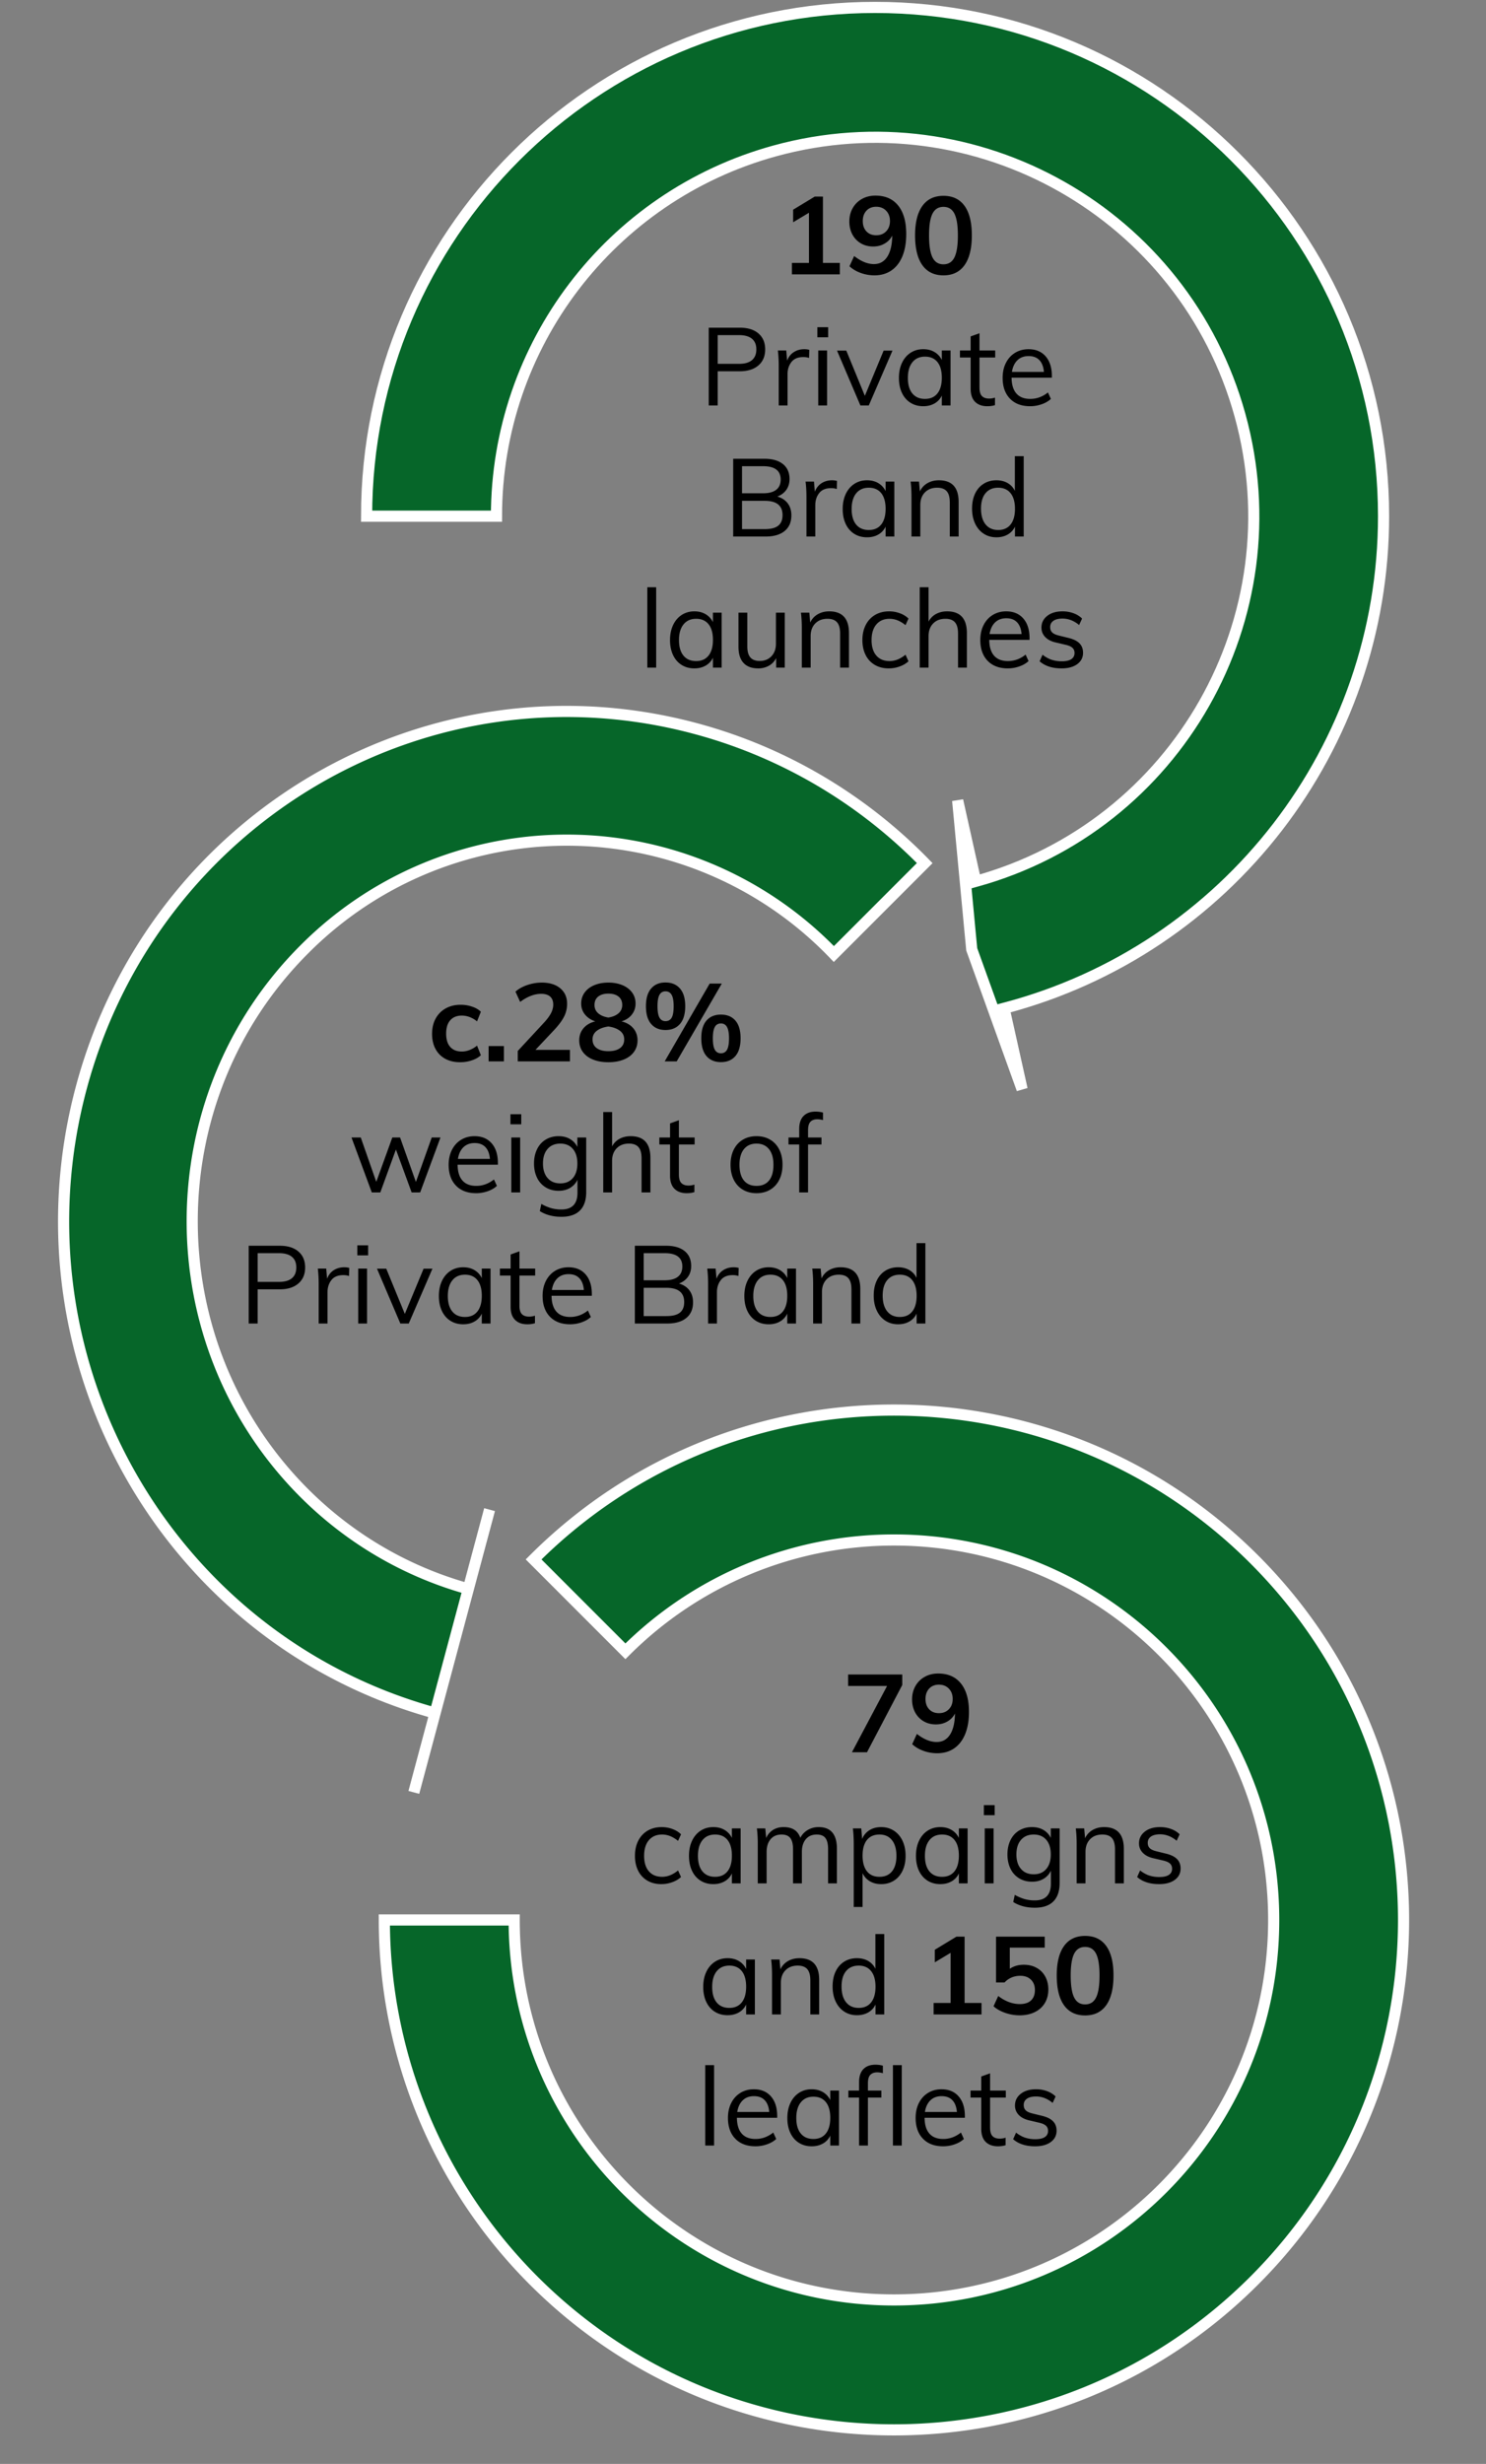
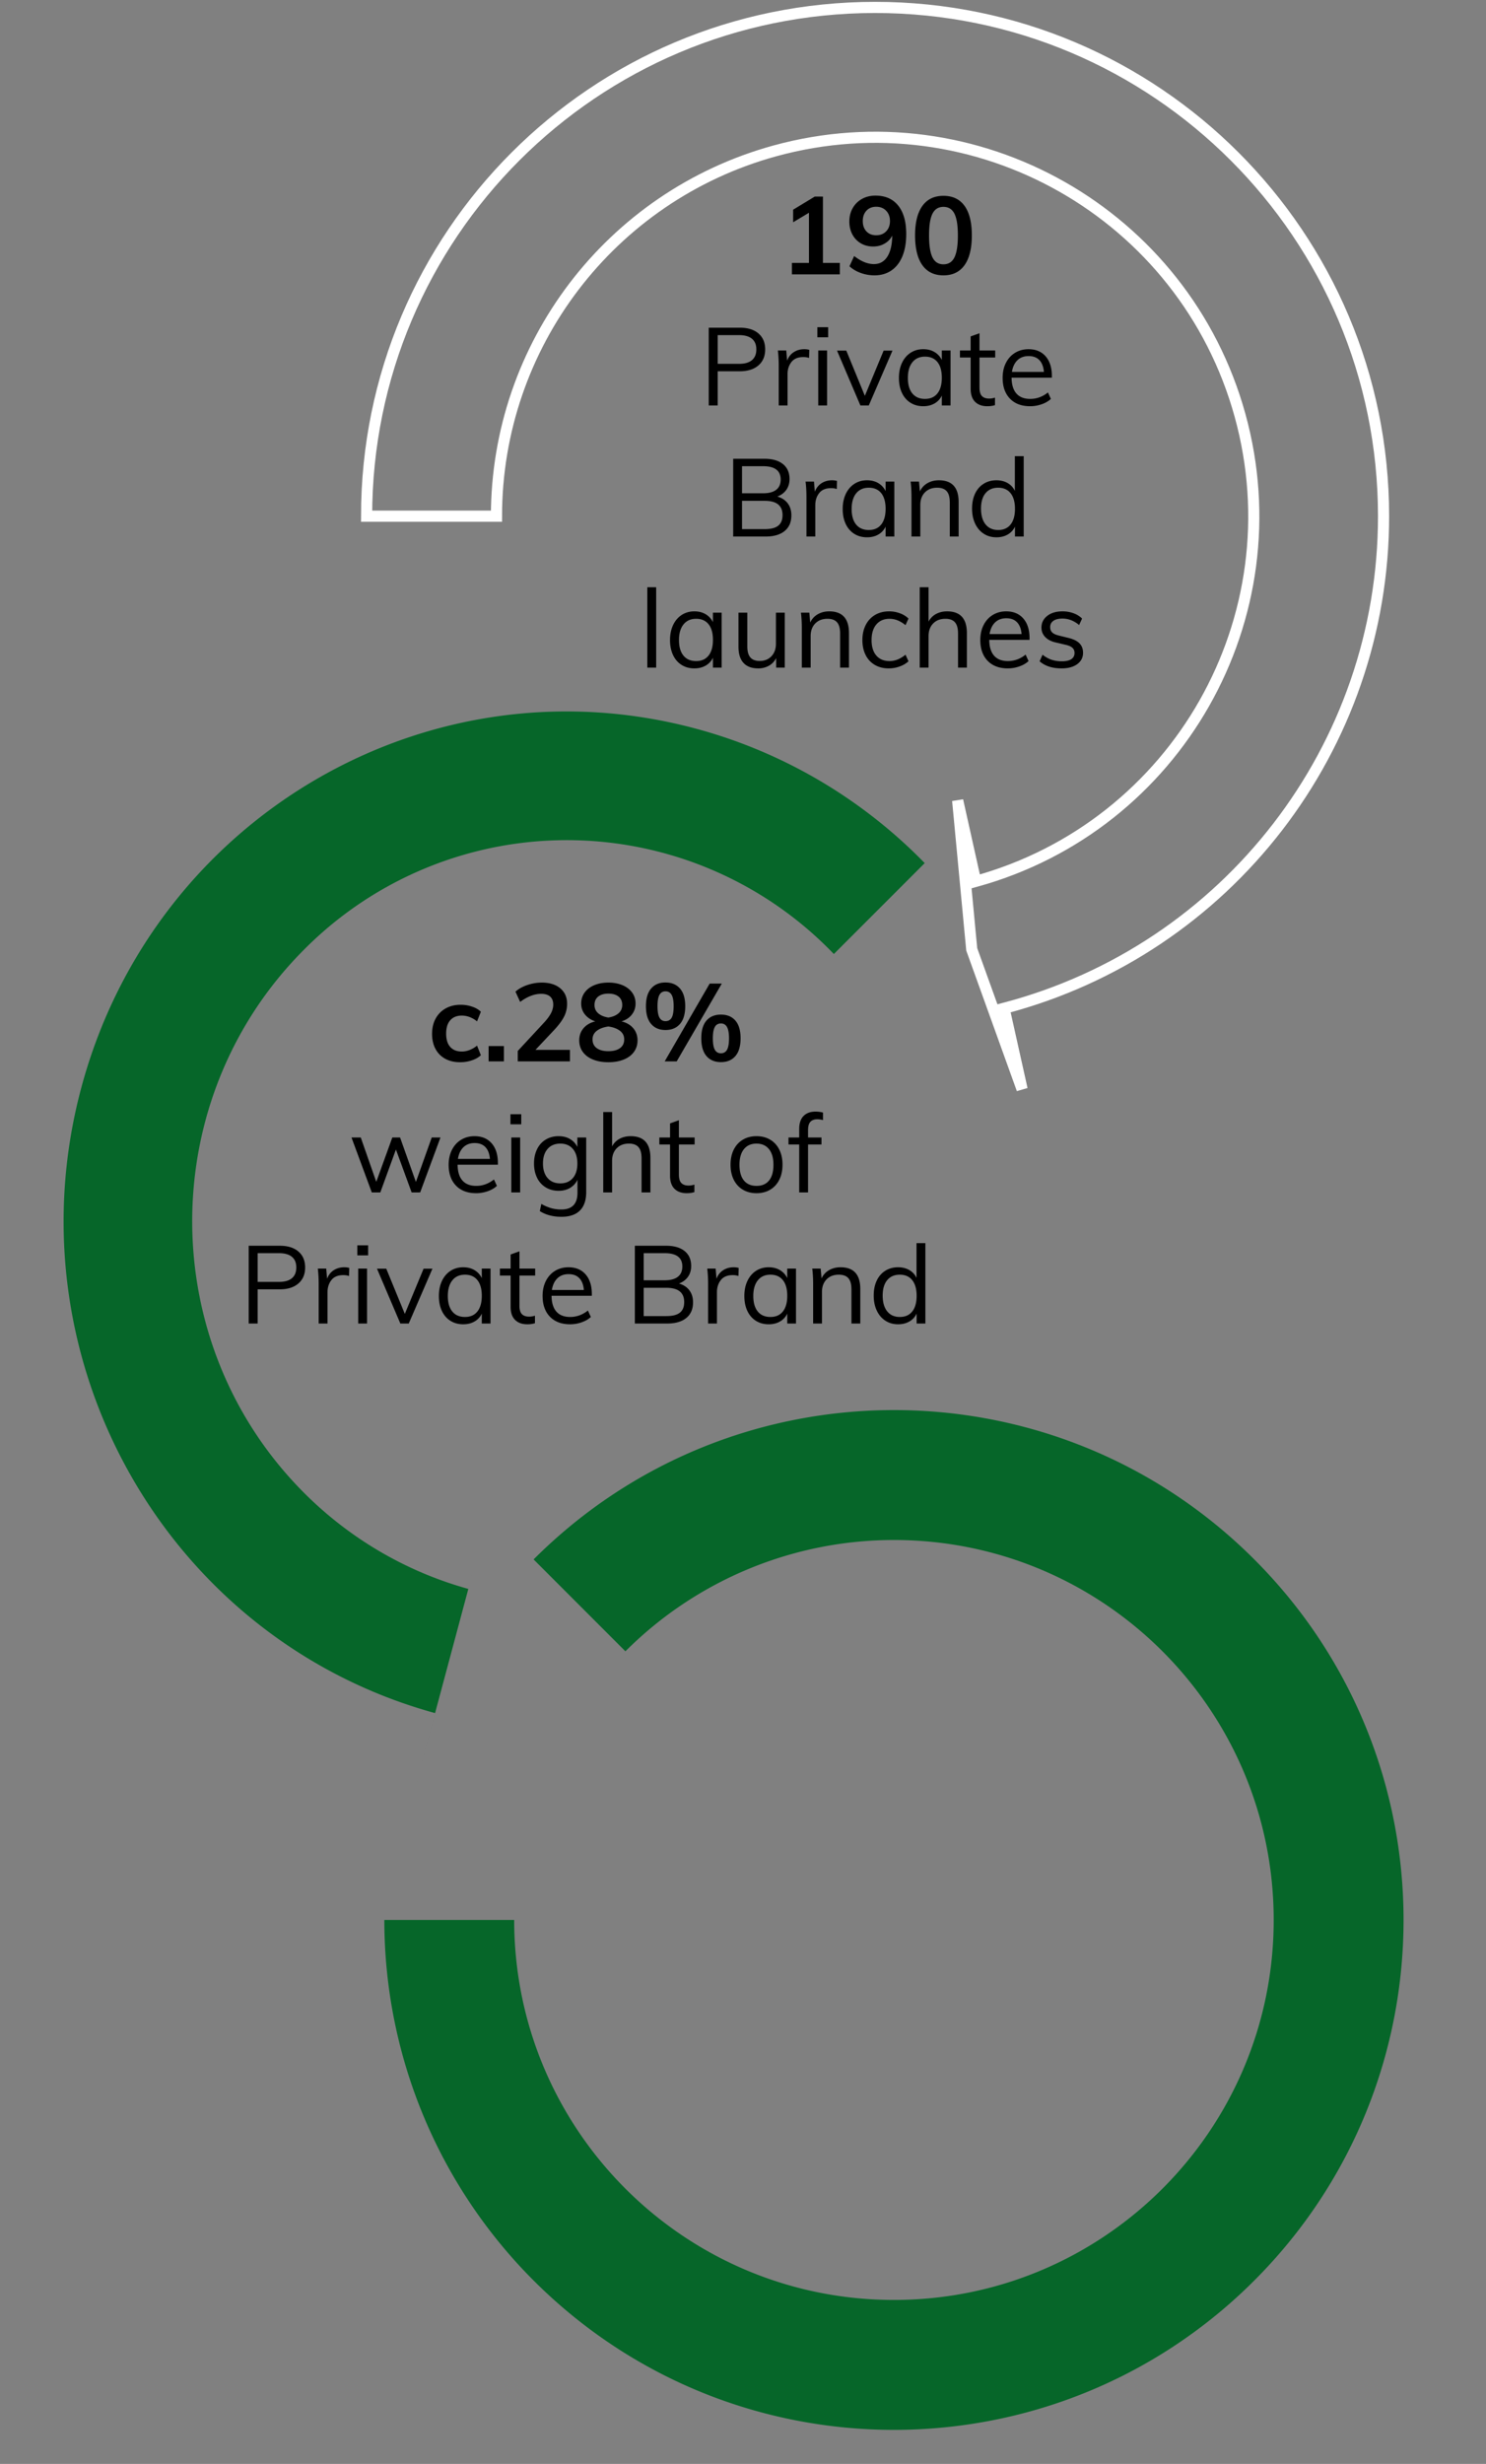
<svg xmlns="http://www.w3.org/2000/svg" version="1.0" width="245" height="406" viewBox="0 0 245 406">
  <rect x="0" y="0" width="245" height="406" fill="#808080" stroke="none" />
-   <path d="M60.441 85.058c0-46.3 37.534-83.834 83.834-83.834s83.834 37.534 83.834 83.834c0 38.112-25.707 71.427-62.572 81.093l2.977 13.334-8.304-23.055-2.318-24.525 2.976 13.331c33.234-9.163 52.748-43.534 43.585-76.768-9.163-33.234-43.534-52.748-76.768-43.585-27.074 7.465-45.83 32.092-45.83 60.176H60.441z" fill-rule="evenodd" clip-rule="evenodd" fill="#066629" />
  <path d="M60.441 85.058c0-46.3 37.534-83.834 83.834-83.834s83.834 37.534 83.834 83.834c0 38.112-25.707 71.427-62.572 81.093l2.977 13.333-8.304-23.055-2.318-24.525 2.976 13.331c33.234-9.163 52.748-43.534 43.585-76.768-9.163-33.235-43.534-52.748-76.768-43.585-27.074 7.465-45.83 32.092-45.83 60.176H60.441z" fill="none" stroke="#fff" stroke-width="1.837" stroke-miterlimit="8" />
  <path d="M152.461 142.221l-14.981 14.981a61.039 61.039 0 00-87.336-.74c-24.318 24.318-24.644 64.076-.727 88.803 7.662 7.922 17.254 13.635 27.797 16.555l3.501-13.064-6.242 23.295-6.242 23.295 3.5-13.064C27.522 270.138 1.406 224.006 13.4 179.244c11.994-44.762 57.556-71.204 101.765-59.06 14.136 3.883 27.003 11.486 37.296 22.037z" fill-rule="evenodd" clip-rule="evenodd" fill="#066629" />
-   <path d="M152.461 142.221l-14.981 14.981a61.04 61.04 0 00-87.336-.74c-24.318 24.318-24.644 64.076-.727 88.803 7.662 7.922 17.254 13.634 27.797 16.555l3.501-13.064-6.242 23.295-6.242 23.295 3.5-13.064C27.522 270.138 1.406 224.006 13.4 179.244s57.556-71.205 101.765-59.061c14.136 3.884 27.003 11.487 37.296 22.038h0z" fill="none" stroke="#fff" stroke-width="1.837" stroke-miterlimit="8" />
  <path d="M87.976 256.96c32.812-32.811 86.009-32.811 118.821 0s32.812 86.009 0 118.821-86.009 32.812-118.821 0a84.018 84.018 0 01-24.609-59.41h21.408c0 34.579 28.032 62.611 62.611 62.611s62.611-28.032 62.611-62.611-28.032-62.611-62.611-62.611a62.612 62.612 0 00-44.273 18.338L87.976 256.96z" fill-rule="evenodd" clip-rule="evenodd" fill="#066629" />
-   <path d="M87.976 256.96c32.812-32.812 86.009-32.812 118.821 0s32.812 86.009 0 118.821-86.009 32.812-118.821 0a84.018 84.018 0 01-24.609-59.411h21.408c0 34.579 28.032 62.611 62.611 62.611s62.611-28.032 62.611-62.611-28.032-62.611-62.611-62.611a62.612 62.612 0 00-44.273 18.338L87.976 256.96z" fill="none" stroke="#fff" stroke-width="1.837" stroke-miterlimit="8" />
  <g>
    <path d="M135.679 43.32h2.79v1.89h-7.902v-1.89h2.808v-8.262l-2.61 1.566v-2.07l3.564-2.16h1.35V43.32zM148.089 33.879c.882 1.098 1.323 2.661 1.323 4.689 0 1.416-.21 2.634-.63 3.654-.42 1.02-1.023 1.8-1.809 2.34-.786.54-1.719.81-2.799.81-.769 0-1.515-.129-2.241-.387s-1.353-.627-1.881-1.107l.774-1.692c1.14.888 2.226 1.332 3.258 1.332.948 0 1.683-.405 2.205-1.215s.795-1.971.819-3.483c-.276.552-.693.99-1.251 1.314-.558.324-1.191.486-1.899.486-.756 0-1.431-.174-2.025-.522-.594-.348-1.059-.834-1.395-1.458s-.504-1.338-.504-2.142c0-.816.183-1.548.549-2.196a3.925 3.925 0 011.53-1.521c.654-.366 1.395-.549 2.223-.549 1.621 0 2.872.549 3.753 1.647zm-1.988 4.24c.42-.432.63-.996.63-1.692s-.21-1.263-.63-1.701c-.42-.438-.966-.657-1.638-.657s-1.209.216-1.611.648c-.402.432-.603 1.002-.603 1.71s.201 1.275.603 1.701c.402.426.939.639 1.611.639s1.217-.217 1.638-.648zM152.067 43.689c-.798-1.122-1.197-2.757-1.197-4.905 0-2.112.398-3.726 1.197-4.842.798-1.116 1.959-1.674 3.483-1.674s2.685.555 3.483 1.665 1.197 2.727 1.197 4.851c0 2.136-.399 3.768-1.197 4.896s-1.959 1.692-3.483 1.692-2.685-.56-3.483-1.683zm5.292-1.277c.378-.762.567-1.971.567-3.627 0-1.632-.189-2.823-.567-3.573s-.981-1.125-1.809-1.125-1.431.375-1.809 1.125c-.378.75-.567 1.941-.567 3.573 0 1.656.189 2.865.567 3.627.378.762.981 1.143 1.809 1.143s1.432-.381 1.809-1.143zM116.851 53.995h5.112c1.32 0 2.349.318 3.087.954.738.636 1.107 1.512 1.107 2.628s-.372 1.995-1.116 2.637c-.744.642-1.77.963-3.078.963h-3.636v5.634h-1.476V53.995zm4.986 5.958c.948 0 1.662-.204 2.142-.612.48-.408.72-.996.72-1.764s-.24-1.353-.72-1.755c-.48-.402-1.194-.603-2.142-.603h-3.51v4.734h3.51zM133.429 57.648l-.036 1.332a2.9 2.9 0 00-.954-.144c-.876 0-1.527.273-1.953.819-.426.546-.639 1.209-.639 1.989v5.166h-1.458v-6.516c0-.936-.048-1.782-.144-2.538h1.386l.144 1.674c.228-.612.594-1.08 1.098-1.404.504-.324 1.08-.486 1.728-.486.3.001.576.037.828.108zM134.761 53.922h1.782v1.656h-1.782v-1.656zm.144 12.889v-9.054h1.458v9.054h-1.458zM145.687 57.774h1.458l-3.906 9.036h-1.386l-3.852-9.036h1.53l3.06 7.452 3.096-7.452zM156.72 57.756v9.054h-1.44v-1.638a2.87 2.87 0 01-1.197 1.305c-.534.306-1.155.459-1.863.459-.804 0-1.509-.192-2.115-.576-.606-.384-1.074-.927-1.404-1.629-.33-.702-.495-1.521-.495-2.457s.168-1.761.504-2.475c.335-.713.807-1.269 1.413-1.665s1.305-.594 2.097-.594c.708 0 1.326.156 1.854.468.528.312.93.75 1.206 1.314v-1.566h1.44zm-2.16 7.066c.48-.606.72-1.467.72-2.583s-.24-1.974-.72-2.574-1.164-.9-2.052-.9c-.888 0-1.581.309-2.079.927-.498.618-.747 1.479-.747 2.583s.246 1.956.738 2.556c.492.6 1.188.9 2.088.9.888-.001 1.572-.303 2.052-.909zM161.49 58.909v4.95c0 .672.138 1.143.414 1.413.276.27.666.405 1.17.405.335 0 .66-.054.972-.162v1.242c-.372.12-.792.18-1.26.18-.864 0-1.539-.243-2.025-.729s-.729-1.203-.729-2.151v-5.148h-1.764v-1.152h1.764v-2.322l1.458-.522v2.844h2.592v1.152h-2.592zM173.424 62.239h-6.642c.012 1.152.279 2.022.801 2.61s1.281.882 2.277.882c1.056 0 2.028-.354 2.916-1.062l.486 1.062c-.396.372-.903.666-1.521.882a5.716 5.716 0 01-1.899.324c-1.416 0-2.526-.417-3.33-1.251-.804-.834-1.206-1.977-1.206-3.429 0-.924.18-1.743.54-2.457.36-.713.864-1.269 1.512-1.665s1.386-.594 2.214-.594c1.2 0 2.142.393 2.826 1.179s1.026 1.869 1.026 3.249v.27zm-5.678-2.881c-.475.457-.777 1.098-.909 1.926h5.274c-.072-.852-.321-1.5-.747-1.944-.426-.443-1.017-.666-1.773-.666s-1.372.229-1.845.684zM129.865 82.93c.408.534.612 1.197.612 1.989 0 1.116-.373 1.978-1.116 2.583-.744.606-1.794.909-3.15.909h-5.328V75.595h5.148c1.308 0 2.325.291 3.051.873.726.582 1.089 1.407 1.089 2.475 0 .684-.177 1.275-.531 1.773s-.849.867-1.485 1.107c.732.204 1.302.573 1.71 1.107zm-7.524-1.647h3.456c.96 0 1.686-.192 2.178-.576.492-.384.738-.948.738-1.692 0-1.464-.972-2.196-2.916-2.196h-3.456v4.464zm5.967 5.337c.474-.378.711-.957.711-1.737 0-1.572-.979-2.358-2.934-2.358h-3.744v4.662h3.744c1.008 0 1.749-.189 2.223-.567zM138.001 79.249l-.036 1.332a2.9 2.9 0 00-.954-.144c-.876 0-1.527.273-1.953.819-.426.546-.639 1.209-.639 1.989v5.166h-1.458v-6.516c0-.936-.048-1.782-.144-2.538h1.386l.144 1.674c.228-.612.594-1.08 1.098-1.404.504-.324 1.08-.486 1.728-.486.3 0 .576.036.828.108zM147.451 79.356v9.054h-1.44v-1.638a2.87 2.87 0 01-1.197 1.305c-.534.306-1.155.459-1.863.459-.804 0-1.509-.192-2.115-.576-.606-.384-1.074-.927-1.404-1.629-.33-.702-.495-1.521-.495-2.457s.168-1.761.504-2.475c.335-.713.807-1.269 1.413-1.665s1.305-.594 2.097-.594c.708 0 1.326.156 1.854.468.528.312.93.75 1.206 1.314v-1.566h1.44zm-2.16 7.066c.48-.606.72-1.467.72-2.583s-.24-1.974-.72-2.574-1.164-.9-2.052-.9c-.888 0-1.581.309-2.079.927-.498.618-.747 1.479-.747 2.583s.246 1.956.738 2.556c.492.6 1.188.9 2.088.9.888 0 1.572-.303 2.052-.909zM158.053 82.723v5.688h-1.458v-5.616c0-.84-.168-1.455-.504-1.845-.336-.39-.864-.585-1.584-.585-.84 0-1.512.258-2.016.774s-.756 1.212-.756 2.088v5.184h-1.458v-6.516c0-.936-.048-1.782-.144-2.538h1.386l.144 1.62a3 3 0 011.242-1.359c.552-.318 1.182-.477 1.89-.477 2.171 0 3.258 1.194 3.258 3.582zM168.78 75.163v13.248h-1.44v-1.638a2.87 2.87 0 01-1.197 1.305c-.534.306-1.155.459-1.863.459-.792 0-1.491-.198-2.097-.594s-1.077-.951-1.413-1.665c-.336-.714-.504-1.539-.504-2.475s.165-1.755.495-2.457.801-1.245 1.413-1.629 1.314-.576 2.106-.576c.708 0 1.326.153 1.854.459.528.306.924.735 1.188 1.287v-5.724h1.458zm-2.16 11.259c.48-.606.72-1.467.72-2.583 0-1.104-.24-1.959-.72-2.565-.48-.605-1.164-.909-2.052-.909-.888 0-1.581.3-2.079.9s-.747 1.446-.747 2.538c0 1.116.249 1.983.747 2.601s1.191.927 2.079.927c.888 0 1.572-.303 2.052-.909zM106.726 110.01V96.762h1.458v13.248h-1.458zM118.984 100.956v9.054h-1.44v-1.638a2.87 2.87 0 01-1.197 1.305c-.534.306-1.155.459-1.863.459-.804 0-1.509-.192-2.115-.576-.606-.384-1.074-.927-1.404-1.629-.33-.702-.495-1.521-.495-2.457s.168-1.761.504-2.475c.335-.713.807-1.269 1.413-1.665s1.305-.594 2.097-.594c.708 0 1.326.156 1.854.468.528.312.93.75 1.206 1.314v-1.566h1.44zm-2.16 7.065c.48-.606.72-1.467.72-2.583s-.24-1.974-.72-2.574-1.164-.9-2.052-.9c-.888 0-1.581.309-2.079.927-.498.618-.747 1.479-.747 2.583s.246 1.956.738 2.556c.492.6 1.188.9 2.088.9.888 0 1.572-.303 2.052-.909zM129.388 100.956v9.054h-1.422v-1.566c-.288.552-.69.972-1.206 1.26a3.52 3.52 0 01-1.746.432c-1.068 0-1.878-.3-2.43-.9-.552-.6-.828-1.488-.828-2.664v-5.616h1.458v5.58c0 .816.168 1.416.504 1.8.336.384.846.576 1.53.576.804 0 1.452-.261 1.944-.783s.738-1.209.738-2.061v-5.112h1.458zM139.972 104.322v5.688h-1.458v-5.616c0-.84-.168-1.455-.504-1.845-.336-.39-.864-.585-1.584-.585-.84 0-1.512.258-2.016.774s-.756 1.212-.756 2.088v5.184h-1.458v-6.516c0-.936-.048-1.782-.144-2.538h1.386l.144 1.62a3 3 0 011.242-1.359c.552-.318 1.182-.477 1.89-.477 2.172 0 3.258 1.195 3.258 3.582zM144.229 109.56a3.856 3.856 0 01-1.512-1.629c-.354-.702-.531-1.521-.531-2.457s.18-1.761.54-2.475c.36-.713.873-1.269 1.539-1.665s1.443-.594 2.331-.594c.612 0 1.203.105 1.773.315s1.041.501 1.413.873l-.486 1.08c-.457-.36-.897-.624-1.323-.792s-.861-.252-1.305-.252c-.924 0-1.65.309-2.178.927-.528.618-.792 1.479-.792 2.583 0 1.092.261 1.941.783 2.547s1.251.909 2.187.909c.444 0 .879-.083 1.305-.252.426-.168.867-.432 1.323-.792l.486 1.08c-.384.36-.867.645-1.449.855a5.298 5.298 0 01-1.809.315c-.876 0-1.641-.192-2.295-.576zM159.412 104.322v5.688h-1.458v-5.616c0-.84-.168-1.455-.504-1.845-.336-.39-.864-.585-1.584-.585-.84 0-1.512.258-2.016.774s-.756 1.212-.756 2.088v5.184h-1.458V96.762h1.458v5.67a2.941 2.941 0 011.233-1.26c.534-.288 1.143-.432 1.827-.432 2.171 0 3.258 1.195 3.258 3.582zM169.743 105.438h-6.642c.012 1.152.279 2.022.801 2.61s1.281.882 2.277.882c1.056 0 2.028-.354 2.916-1.062l.486 1.062c-.396.372-.903.666-1.521.882a5.716 5.716 0 01-1.899.324c-1.416 0-2.526-.417-3.33-1.251-.804-.834-1.206-1.977-1.206-3.429 0-.924.18-1.743.54-2.457.36-.713.864-1.269 1.512-1.665s1.386-.594 2.214-.594c1.2 0 2.142.393 2.826 1.179s1.026 1.869 1.026 3.249v.27zm-5.678-2.88c-.475.457-.777 1.098-.909 1.926h5.274c-.072-.852-.321-1.5-.747-1.944-.426-.443-1.017-.666-1.773-.666s-1.372.229-1.845.684zM171.4 108.966l.486-1.08c.492.384.99.66 1.494.828a5.331 5.331 0 001.692.252c.684 0 1.203-.117 1.557-.351.354-.234.531-.573.531-1.017 0-.36-.12-.648-.36-.864-.24-.216-.636-.384-1.188-.504l-1.53-.36c-.756-.168-1.341-.468-1.755-.9s-.621-.948-.621-1.548c0-.792.318-1.437.954-1.935.636-.498 1.476-.747 2.52-.747.636 0 1.236.102 1.8.306s1.038.498 1.422.882l-.486 1.062c-.852-.708-1.764-1.062-2.736-1.062-.648 0-1.149.123-1.503.369s-.531.591-.531 1.035c0 .373.111.666.333.882.222.216.579.384 1.071.504l1.53.378c.84.192 1.464.489 1.872.891.408.402.612.927.612 1.575 0 .78-.318 1.404-.954 1.872-.636.468-1.5.702-2.592.702-1.525 0-2.731-.389-3.618-1.17z" />
    <g>
      <path d="M73.395 174.456c-.696-.384-1.23-.927-1.602-1.629s-.558-1.527-.558-2.475c0-.948.195-1.782.585-2.502.39-.72.942-1.281 1.656-1.683.714-.402 1.539-.603 2.475-.603.648 0 1.275.103 1.881.306.606.204 1.089.486 1.449.846l-.63 1.584a4.37 4.37 0 00-1.224-.711 3.623 3.623 0 00-1.278-.243c-.816 0-1.452.255-1.908.765s-.684 1.245-.684 2.205.225 1.692.675 2.196c.45.504 1.089.756 1.917.756.42 0 .846-.083 1.278-.252.432-.168.84-.408 1.224-.72l.63 1.584c-.384.36-.882.642-1.494.846a6.05 6.05 0 01-1.926.306c-.948 0-1.771-.192-2.466-.576zM80.559 172.368h2.52v2.52h-2.52v-2.52zM93.968 172.998v1.89h-8.604v-1.71l4.356-4.698c.516-.563.894-1.08 1.134-1.548.24-.468.36-.93.36-1.386 0-.588-.171-1.032-.513-1.332-.342-.3-.832-.45-1.467-.45-1.128 0-2.286.444-3.474 1.332l-.774-1.692c.504-.456 1.152-.819 1.944-1.089a7.376 7.376 0 012.394-.405c1.284 0 2.301.315 3.051.945.75.63 1.125 1.479 1.125 2.547 0 .732-.159 1.422-.477 2.07s-.849 1.374-1.593 2.178l-3.15 3.348h5.688zM104.408 169.434c.468.552.702 1.218.702 1.998 0 .732-.201 1.371-.603 1.917-.402.546-.966.963-1.692 1.251-.727.288-1.563.432-2.511.432s-1.785-.144-2.511-.432c-.727-.288-1.29-.705-1.692-1.251-.402-.546-.603-1.185-.603-1.917 0-.78.234-1.446.702-1.998.468-.552 1.116-.93 1.944-1.134-.72-.24-1.287-.618-1.701-1.134a2.792 2.792 0 01-.621-1.8c0-.696.192-1.305.576-1.827.384-.522.915-.924 1.593-1.206.678-.282 1.449-.423 2.313-.423.864 0 1.635.141 2.313.423.678.282 1.209.684 1.593 1.206.384.522.576 1.131.576 1.827s-.207 1.305-.621 1.827c-.414.522-.981.891-1.701 1.107.829.204 1.477.582 1.944 1.134zm-2.187 3.275c.462-.335.693-.816.693-1.44 0-.588-.237-1.062-.711-1.422s-1.107-.594-1.899-.702c-.792.108-1.425.342-1.899.702s-.711.834-.711 1.422c0 .624.231 1.104.693 1.44.462.336 1.101.504 1.917.504s1.455-.167 1.917-.504zm-3.591-8.495c-.408.324-.612.786-.612 1.386 0 .564.207 1.023.621 1.377.414.354.969.585 1.665.693.696-.108 1.251-.339 1.665-.693.414-.354.621-.812.621-1.377 0-.6-.204-1.062-.612-1.386-.408-.324-.966-.486-1.674-.486s-1.266.162-1.674.486zM107.351 168.723c-.57-.666-.855-1.641-.855-2.925 0-1.272.285-2.241.855-2.907s1.359-.999 2.367-.999c1.02 0 1.818.333 2.394.999.576.666.864 1.635.864 2.907 0 1.284-.288 2.259-.864 2.925-.576.666-1.375.999-2.394.999-1.008 0-1.797-.333-2.367-.999zm3.393-1.035c.216-.384.324-1.014.324-1.89 0-.852-.111-1.473-.333-1.863-.222-.39-.561-.585-1.017-.585-.444 0-.774.195-.99.585-.216.39-.324 1.011-.324 1.863 0 .864.108 1.491.324 1.881.216.39.546.585.99.585.468 0 .81-.192 1.026-.576zm.828 7.2h-1.98l7.416-12.816h1.998l-7.434 12.816zm4.905-.873c-.57-.666-.855-1.647-.855-2.943 0-1.272.285-2.238.855-2.898s1.365-.99 2.385-.99c1.02 0 1.815.33 2.385.99s.855 1.632.855 2.916-.285 2.259-.855 2.925-1.365.999-2.385.999c-1.02 0-1.815-.333-2.385-.999zm3.393-1.044c.216-.39.324-1.017.324-1.881 0-.852-.111-1.473-.333-1.863-.223-.39-.555-.585-.999-.585-.457 0-.792.195-1.008.585-.216.39-.324 1.011-.324 1.863 0 .864.108 1.491.324 1.881.216.39.552.585 1.008.585.456 0 .792-.195 1.008-.585zM71.181 187.434h1.44l-3.348 9.054h-1.404l-2.592-7.074-2.574 7.074h-1.404l-3.348-9.054h1.53l2.556 7.308 2.646-7.308h1.278l2.61 7.326 2.61-7.326zM82.088 191.916h-6.642c.012 1.152.279 2.022.801 2.61s1.281.882 2.277.882c1.056 0 2.028-.354 2.916-1.062l.486 1.062c-.396.372-.903.666-1.521.882a5.716 5.716 0 01-1.899.324c-1.416 0-2.526-.417-3.33-1.251-.804-.834-1.206-1.977-1.206-3.429 0-.924.18-1.743.54-2.457.36-.713.864-1.269 1.512-1.665s1.386-.594 2.214-.594c1.2 0 2.142.393 2.826 1.179s1.026 1.869 1.026 3.249v.27zm-5.678-2.88c-.475.457-.777 1.098-.909 1.926h5.274c-.072-.852-.321-1.5-.747-1.944-.426-.443-1.017-.666-1.773-.666s-1.372.228-1.845.684zM84.158 183.6h1.782v1.656h-1.782V183.6zm.144 12.888v-9.054h1.458v9.054h-1.458zM96.65 187.434v8.982c0 1.344-.345 2.36-1.035 3.051-.69.69-1.708 1.035-3.051 1.035-1.38 0-2.568-.312-3.564-.936l.252-1.188a7.538 7.538 0 001.629.702 6.18 6.18 0 001.683.216c.876 0 1.536-.231 1.98-.693.444-.462.666-1.149.666-2.061V194.4a3.063 3.063 0 01-1.215 1.341c-.534.318-1.167.477-1.899.477-.792 0-1.497-.186-2.115-.558a3.708 3.708 0 01-1.431-1.584c-.336-.684-.504-1.47-.504-2.358 0-.888.168-1.674.504-2.358.335-.684.812-1.212 1.431-1.584s1.323-.558 2.115-.558c.72 0 1.347.156 1.881.468.534.312.939.75 1.215 1.314v-1.566h1.458zm-2.205 6.687c.498-.582.747-1.383.747-2.403s-.249-1.821-.747-2.403c-.498-.582-1.186-.873-2.061-.873-.888 0-1.587.291-2.097.873-.51.582-.765 1.383-.765 2.403s.255 1.821.765 2.403c.51.583 1.209.873 2.097.873.876 0 1.563-.291 2.061-.873zM107.234 190.8v5.688h-1.458v-5.616c0-.84-.168-1.455-.504-1.845-.336-.39-.864-.585-1.584-.585-.84 0-1.512.258-2.016.774s-.756 1.212-.756 2.088v5.184h-1.458V183.24h1.458v5.67a2.941 2.941 0 011.233-1.26c.534-.288 1.143-.432 1.827-.432 2.172 0 3.258 1.194 3.258 3.582zM111.932 188.586v4.95c0 .672.138 1.143.414 1.413.276.27.666.405 1.17.405.335 0 .66-.054.972-.162v1.242c-.372.12-.792.18-1.26.18-.864 0-1.539-.243-2.025-.729s-.729-1.203-.729-2.151v-5.148h-1.764v-1.152h1.764v-2.322l1.458-.522v2.844h2.592v1.152h-2.592zM122.48 196.038c-.648-.384-1.149-.93-1.503-1.638s-.531-1.536-.531-2.484.177-1.776.531-2.484c.354-.708.855-1.253 1.503-1.638s1.398-.576 2.25-.576 1.602.192 2.25.576 1.149.93 1.503 1.638c.354.708.531 1.536.531 2.484s-.177 1.776-.531 2.484-.855 1.254-1.503 1.638c-.648.384-1.398.576-2.25.576s-1.602-.192-2.25-.576zm4.319-1.521c.48-.594.72-1.46.72-2.601 0-1.104-.246-1.959-.738-2.565-.492-.605-1.176-.909-2.052-.909-.888 0-1.578.303-2.07.909-.492.606-.738 1.461-.738 2.565 0 1.14.243 2.007.729 2.601.486.594 1.179.891 2.079.891s1.59-.297 2.07-.891zM133.63 184.833c-.27.27-.405.735-.405 1.395v1.206h2.214v1.152h-2.214v7.902h-1.458v-7.902h-1.764v-1.152h1.764v-1.386c0-.948.237-1.665.711-2.151.474-.486 1.137-.729 1.989-.729.42 0 .828.054 1.224.162v1.242a3.421 3.421 0 00-.936-.144c-.48 0-.855.135-1.125.405zM41.004 205.272h5.112c1.32 0 2.349.318 3.087.954.738.636 1.107 1.512 1.107 2.628s-.372 1.995-1.116 2.637c-.744.642-1.77.963-3.078.963H42.48v5.634h-1.476v-12.816zm4.986 5.958c.948 0 1.662-.204 2.142-.612.48-.408.72-.996.72-1.764s-.24-1.353-.72-1.755c-.48-.402-1.194-.603-2.142-.603h-3.51v4.734h3.51zM57.582 208.926l-.036 1.332a2.9 2.9 0 00-.954-.144c-.876 0-1.527.273-1.953.819-.426.546-.639 1.209-.639 1.989v5.166h-1.458v-6.516c0-.936-.048-1.782-.144-2.538h1.386l.144 1.674c.228-.612.594-1.08 1.098-1.404.504-.324 1.08-.486 1.728-.486.3 0 .576.036.828.108zM58.914 205.2h1.782v1.656h-1.782V205.2zm.144 12.888v-9.054h1.458v9.054h-1.458zM69.839 209.052h1.458l-3.906 9.036h-1.386l-3.852-9.036h1.53l3.06 7.452 3.096-7.452zM80.873 209.034v9.054h-1.44v-1.638a2.87 2.87 0 01-1.197 1.305c-.534.306-1.155.459-1.863.459-.804 0-1.509-.192-2.115-.576-.606-.384-1.074-.927-1.404-1.629-.33-.702-.495-1.521-.495-2.457s.168-1.761.504-2.475c.335-.713.807-1.269 1.413-1.665s1.305-.594 2.097-.594c.708 0 1.326.156 1.854.468.528.312.93.75 1.206 1.314v-1.566h1.44zm-2.16 7.065c.48-.606.72-1.467.72-2.583s-.24-1.974-.72-2.574-1.164-.9-2.052-.9c-.888 0-1.581.309-2.079.927-.498.618-.747 1.479-.747 2.583s.246 1.956.738 2.556c.492.6 1.188.9 2.088.9.888 0 1.572-.303 2.052-.909zM85.644 210.186v4.95c0 .672.138 1.143.414 1.413.276.27.666.405 1.17.405.335 0 .66-.054.972-.162v1.242c-.372.12-.792.18-1.26.18-.864 0-1.539-.243-2.025-.729s-.729-1.203-.729-2.151v-5.148h-1.764v-1.152h1.764v-2.322l1.458-.522v2.844h2.592v1.152h-2.592zM97.577 213.516h-6.642c.012 1.152.279 2.022.801 2.61s1.281.882 2.277.882c1.056 0 2.028-.354 2.916-1.062l.486 1.062c-.396.372-.903.666-1.521.882a5.716 5.716 0 01-1.899.324c-1.416 0-2.526-.417-3.33-1.251-.804-.834-1.206-1.977-1.206-3.429 0-.924.18-1.743.54-2.457.36-.713.864-1.269 1.512-1.665s1.386-.594 2.214-.594c1.2 0 2.142.393 2.826 1.179s1.026 1.869 1.026 3.249v.27zm-5.678-2.88c-.475.457-.777 1.098-.909 1.926h5.274c-.072-.852-.321-1.5-.747-1.944-.426-.443-1.017-.666-1.773-.666s-1.372.228-1.845.684zM113.65 212.607c.408.534.612 1.197.612 1.989 0 1.116-.373 1.978-1.116 2.583-.744.606-1.794.909-3.15.909h-5.328v-12.816h5.148c1.308 0 2.325.291 3.051.873.726.582 1.089 1.407 1.089 2.475 0 .684-.177 1.275-.531 1.773s-.849.867-1.485 1.107c.732.204 1.302.573 1.71 1.107zm-7.523-1.647h3.456c.96 0 1.686-.192 2.178-.576.492-.384.738-.948.738-1.692 0-1.464-.972-2.196-2.916-2.196h-3.456v4.464zm5.966 5.337c.474-.378.711-.957.711-1.737 0-1.572-.979-2.358-2.934-2.358h-3.744v4.662h3.744c1.009 0 1.749-.189 2.223-.567zM121.787 208.926l-.036 1.332a2.9 2.9 0 00-.954-.144c-.876 0-1.527.273-1.953.819-.426.546-.639 1.209-.639 1.989v5.166h-1.458v-6.516c0-.936-.048-1.782-.144-2.538h1.386l.144 1.674c.228-.612.594-1.08 1.098-1.404.504-.324 1.08-.486 1.728-.486.3 0 .576.036.828.108zM131.236 209.034v9.054h-1.44v-1.638a2.87 2.87 0 01-1.197 1.305c-.534.306-1.155.459-1.863.459-.804 0-1.509-.192-2.115-.576-.606-.384-1.074-.927-1.404-1.629-.33-.702-.495-1.521-.495-2.457s.168-1.761.504-2.475c.335-.713.807-1.269 1.413-1.665s1.305-.594 2.097-.594c.708 0 1.326.156 1.854.468.528.312.93.75 1.206 1.314v-1.566h1.44zm-2.16 7.065c.48-.606.72-1.467.72-2.583s-.24-1.974-.72-2.574-1.164-.9-2.052-.9c-.888 0-1.581.309-2.079.927-.498.618-.747 1.479-.747 2.583s.246 1.956.738 2.556c.492.6 1.188.9 2.088.9.888 0 1.572-.303 2.052-.909zM141.838 212.4v5.688h-1.458v-5.616c0-.84-.168-1.455-.504-1.845-.336-.39-.864-.585-1.584-.585-.84 0-1.512.258-2.016.774s-.756 1.212-.756 2.088v5.184h-1.458v-6.516c0-.936-.048-1.782-.144-2.538h1.386l.144 1.62a3 3 0 011.242-1.359c.552-.318 1.182-.477 1.89-.477 2.172 0 3.258 1.194 3.258 3.582zM152.566 204.84v13.248h-1.44v-1.638a2.87 2.87 0 01-1.197 1.305c-.534.306-1.155.459-1.863.459-.792 0-1.491-.198-2.097-.594s-1.077-.951-1.413-1.665c-.336-.714-.504-1.539-.504-2.475s.165-1.755.495-2.457.801-1.245 1.413-1.629 1.314-.576 2.106-.576c.708 0 1.326.153 1.854.459.528.306.924.735 1.188 1.287v-5.724h1.458zm-2.16 11.259c.48-.606.72-1.467.72-2.583 0-1.104-.24-1.959-.72-2.565-.48-.605-1.164-.909-2.052-.909-.888 0-1.581.3-2.079.9s-.747 1.446-.747 2.538c0 1.116.249 1.983.747 2.601s1.191.927 2.079.927c.888 0 1.572-.303 2.052-.909z" />
    </g>
    <g>
-       <path d="M139.829 275.921h8.928v1.728l-5.814 11.088h-2.484l5.796-10.926h-6.426v-1.89zM158.432 277.406c.882 1.098 1.323 2.661 1.323 4.689 0 1.416-.21 2.634-.63 3.654-.42 1.02-1.023 1.8-1.809 2.34-.786.54-1.719.81-2.799.81-.769 0-1.515-.129-2.241-.387s-1.353-.627-1.881-1.107l.774-1.692c1.14.888 2.226 1.332 3.258 1.332.948 0 1.683-.405 2.205-1.215s.795-1.971.819-3.483c-.276.552-.693.99-1.251 1.314-.558.324-1.191.486-1.899.486-.756 0-1.431-.174-2.025-.522-.594-.348-1.059-.834-1.395-1.458s-.504-1.338-.504-2.142c0-.816.183-1.548.549-2.196a3.925 3.925 0 011.53-1.521c.654-.366 1.395-.549 2.223-.549 1.62 0 2.871.549 3.753 1.647zm-1.989 4.24c.42-.432.63-.996.63-1.692s-.21-1.263-.63-1.701c-.42-.438-.966-.657-1.638-.657s-1.209.216-1.611.648c-.402.432-.603 1.002-.603 1.71s.201 1.275.603 1.701c.402.426.939.639 1.611.639s1.218-.217 1.638-.648zM106.728 309.887a3.856 3.856 0 01-1.512-1.629c-.354-.702-.531-1.521-.531-2.457s.18-1.761.54-2.475c.36-.713.873-1.269 1.539-1.665s1.443-.594 2.331-.594c.612 0 1.203.105 1.773.315s1.041.501 1.413.873l-.486 1.08c-.457-.36-.897-.624-1.323-.792s-.861-.252-1.305-.252c-.924 0-1.65.309-2.178.927-.528.618-.792 1.479-.792 2.583 0 1.092.261 1.941.783 2.547s1.251.909 2.187.909c.444 0 .879-.083 1.305-.252.426-.168.867-.432 1.323-.792l.486 1.08c-.384.36-.867.645-1.449.855a5.298 5.298 0 01-1.809.315c-.876 0-1.641-.192-2.295-.576zM122.109 301.283v9.054h-1.44v-1.638a2.87 2.87 0 01-1.197 1.305c-.534.306-1.155.459-1.863.459-.804 0-1.509-.192-2.115-.576-.606-.384-1.074-.927-1.404-1.629-.33-.702-.495-1.521-.495-2.457s.168-1.761.504-2.475c.335-.713.807-1.269 1.413-1.665s1.305-.594 2.097-.594c.708 0 1.326.156 1.854.468.528.312.93.75 1.206 1.314v-1.566h1.44zm-2.16 7.066c.48-.606.72-1.467.72-2.583s-.24-1.974-.72-2.574-1.164-.9-2.052-.9c-.888 0-1.581.309-2.079.927-.498.618-.747 1.479-.747 2.583s.246 1.956.738 2.556c.492.6 1.188.9 2.088.9.888-.001 1.572-.303 2.052-.909zM137.985 304.649v5.688h-1.458v-5.616c0-.852-.147-1.47-.441-1.854-.294-.384-.771-.576-1.431-.576-.768 0-1.368.258-1.8.774-.432.516-.648 1.218-.648 2.106v5.166h-1.458v-5.616c0-.84-.15-1.455-.45-1.845-.3-.39-.78-.585-1.44-.585-.768 0-1.371.258-1.809.774-.438.516-.657 1.218-.657 2.106v5.166h-1.458v-6.516c0-.936-.048-1.782-.144-2.538h1.386l.144 1.584a2.894 2.894 0 011.125-1.332c.498-.312 1.077-.468 1.737-.468.72 0 1.308.144 1.764.432s.792.732 1.008 1.332c.276-.54.681-.969 1.215-1.287a3.467 3.467 0 011.809-.477c2.004 0 3.006 1.195 3.006 3.582zM147.38 301.662c.612.396 1.086.951 1.422 1.665.335.714.504 1.539.504 2.475s-.168 1.755-.504 2.457c-.336.702-.808 1.245-1.413 1.629-.606.384-1.312.576-2.115.576-.708 0-1.326-.156-1.854-.468s-.93-.756-1.206-1.332v5.562h-1.458v-10.404c0-.936-.048-1.782-.144-2.538h1.386l.144 1.746a2.974 2.974 0 011.197-1.449c.546-.342 1.191-.513 1.935-.513.792-.001 1.495.198 2.106.594zm-.314 6.695c.486-.6.729-1.452.729-2.556s-.246-1.965-.738-2.583c-.492-.618-1.176-.927-2.052-.927-.9 0-1.59.3-2.07.9s-.72 1.458-.72 2.574c0 1.116.24 1.977.72 2.583s1.17.909 2.07.909c.888 0 1.575-.299 2.061-.9zM159.53 301.283v9.054h-1.44v-1.638a2.87 2.87 0 01-1.197 1.305c-.534.306-1.155.459-1.863.459-.804 0-1.509-.192-2.115-.576-.606-.384-1.074-.927-1.404-1.629-.33-.702-.495-1.521-.495-2.457s.168-1.761.504-2.475c.335-.713.807-1.269 1.413-1.665s1.305-.594 2.097-.594c.708 0 1.326.156 1.854.468.528.312.93.75 1.206 1.314v-1.566h1.44zm-2.16 7.066c.48-.606.72-1.467.72-2.583s-.24-1.974-.72-2.574-1.164-.9-2.052-.9c-.888 0-1.581.309-2.079.927-.498.618-.747 1.479-.747 2.583s.246 1.956.738 2.556c.492.6 1.188.9 2.088.9.888-.001 1.572-.303 2.052-.909zM162.212 297.449h1.782v1.656h-1.782v-1.656zm.144 12.888v-9.054h1.458v9.054h-1.458zM174.704 301.283v8.982c0 1.344-.345 2.36-1.035 3.051-.69.69-1.708 1.035-3.051 1.035-1.38 0-2.568-.312-3.564-.936l.252-1.188a7.538 7.538 0 001.629.702 6.18 6.18 0 001.683.216c.876 0 1.536-.231 1.98-.693.444-.462.666-1.149.666-2.061v-2.142a3.063 3.063 0 01-1.215 1.341c-.534.318-1.167.477-1.899.477-.792 0-1.497-.186-2.115-.558a3.708 3.708 0 01-1.431-1.584c-.336-.684-.504-1.47-.504-2.358 0-.888.168-1.674.504-2.358.335-.684.812-1.212 1.431-1.584s1.323-.558 2.115-.558c.72 0 1.347.156 1.881.468.534.312.939.75 1.215 1.314v-1.566h1.458zm-2.205 6.687c.498-.582.747-1.383.747-2.403s-.249-1.821-.747-2.403c-.498-.582-1.186-.873-2.061-.873-.888 0-1.587.291-2.097.873-.51.582-.765 1.383-.765 2.403s.255 1.821.765 2.403c.51.583 1.209.873 2.097.873.876 0 1.563-.29 2.061-.873zM185.288 304.649v5.688h-1.458v-5.616c0-.84-.168-1.455-.504-1.845-.336-.39-.864-.585-1.584-.585-.84 0-1.512.258-2.016.774s-.756 1.212-.756 2.088v5.184h-1.458v-6.516c0-.936-.048-1.782-.144-2.538h1.386l.144 1.62a3 3 0 011.242-1.359c.552-.318 1.182-.477 1.89-.477 2.172 0 3.258 1.195 3.258 3.582zM187.484 309.293l.486-1.08c.492.384.99.66 1.494.828a5.331 5.331 0 001.692.252c.684 0 1.203-.117 1.557-.351.354-.234.531-.573.531-1.017 0-.36-.12-.648-.36-.864-.24-.216-.636-.384-1.188-.504l-1.53-.36c-.756-.168-1.341-.468-1.755-.9s-.621-.948-.621-1.548c0-.792.318-1.437.954-1.935.636-.498 1.476-.747 2.52-.747.636 0 1.236.102 1.8.306s1.038.498 1.422.882l-.486 1.062c-.852-.708-1.764-1.062-2.736-1.062-.648 0-1.149.123-1.503.369s-.531.591-.531 1.035c0 .373.111.666.333.882.222.216.579.384 1.071.504l1.53.378c.84.192 1.464.489 1.872.891.408.402.612.927.612 1.575 0 .78-.318 1.404-.954 1.872-.636.468-1.5.702-2.592.702-1.524 0-2.73-.389-3.618-1.17zM124.458 322.883v9.054h-1.44v-1.638a2.87 2.87 0 01-1.197 1.305c-.534.306-1.155.459-1.863.459-.804 0-1.509-.192-2.115-.576-.606-.384-1.074-.927-1.404-1.629-.33-.702-.495-1.521-.495-2.457s.168-1.761.504-2.475c.335-.713.807-1.269 1.413-1.665s1.305-.594 2.097-.594c.708 0 1.326.156 1.854.468.528.312.93.75 1.206 1.314v-1.566h1.44zm-2.161 7.066c.48-.606.72-1.467.72-2.583s-.24-1.974-.72-2.574-1.164-.9-2.052-.9c-.888 0-1.581.309-2.079.927-.498.618-.747 1.479-.747 2.583s.246 1.956.738 2.556c.492.6 1.188.9 2.088.9.888-.001 1.572-.303 2.052-.909zM135.06 326.25v5.688h-1.458v-5.616c0-.84-.168-1.455-.504-1.845-.336-.39-.864-.585-1.584-.585-.84 0-1.512.258-2.016.774s-.756 1.212-.756 2.088v5.184h-1.458v-6.516c0-.936-.048-1.782-.144-2.538h1.386l.144 1.62a3 3 0 011.242-1.359c.552-.318 1.182-.477 1.89-.477 2.171-.001 3.258 1.194 3.258 3.582zM145.787 318.689v13.248h-1.44v-1.638a2.87 2.87 0 01-1.197 1.305c-.534.306-1.155.459-1.863.459-.792 0-1.491-.198-2.097-.594s-1.077-.951-1.413-1.665c-.336-.714-.504-1.539-.504-2.475s.165-1.755.495-2.457.801-1.245 1.413-1.629 1.314-.576 2.106-.576c.708 0 1.326.153 1.854.459.528.306.924.735 1.188 1.287v-5.724h1.458zm-2.16 11.26c.48-.606.72-1.467.72-2.583 0-1.104-.24-1.959-.72-2.565-.48-.605-1.164-.909-2.052-.909-.888 0-1.581.3-2.079.9s-.747 1.446-.747 2.538c0 1.116.249 1.983.747 2.601s1.191.927 2.079.927c.888-.001 1.572-.303 2.052-.909zM159.035 330.047h2.79v1.89h-7.902v-1.89h2.808v-8.262l-2.61 1.566v-2.07l3.564-2.16h1.35v10.926zM170.915 324.261c.612.342 1.086.822 1.422 1.44s.504 1.329.504 2.133c0 .84-.192 1.581-.576 2.223-.384.642-.936 1.14-1.656 1.494-.72.354-1.554.531-2.502.531a7.217 7.217 0 01-2.376-.405c-.78-.27-1.422-.633-1.926-1.089l.774-1.692c1.164.888 2.352 1.332 3.564 1.332.804 0 1.419-.201 1.845-.603.426-.402.639-.975.639-1.719 0-.708-.219-1.275-.657-1.701-.438-.426-1.023-.639-1.755-.639-.504 0-.978.093-1.422.279s-.834.459-1.17.819h-1.404v-7.542h8.028v1.8h-5.76v3.492c.648-.444 1.416-.666 2.304-.666.803 0 1.512.17 2.124.513zM175.423 330.417c-.798-1.122-1.197-2.757-1.197-4.905 0-2.112.398-3.726 1.197-4.842.798-1.116 1.959-1.674 3.483-1.674s2.685.555 3.483 1.665 1.197 2.727 1.197 4.851c0 2.136-.399 3.768-1.197 4.896s-1.959 1.692-3.483 1.692-2.685-.561-3.483-1.683zm5.292-1.278c.378-.762.567-1.971.567-3.627 0-1.632-.189-2.823-.567-3.573s-.981-1.125-1.809-1.125-1.431.375-1.809 1.125c-.378.75-.567 1.941-.567 3.573 0 1.656.189 2.865.567 3.627.378.762.981 1.143 1.809 1.143s1.431-.381 1.809-1.143zM116.276 353.537v-13.248h1.458v13.248h-1.458zM128.138 348.965h-6.642c.012 1.152.279 2.022.801 2.61s1.281.882 2.277.882c1.056 0 2.028-.354 2.916-1.062l.486 1.062c-.396.372-.903.666-1.521.882a5.716 5.716 0 01-1.899.324c-1.416 0-2.526-.417-3.33-1.251-.804-.834-1.206-1.977-1.206-3.429 0-.924.18-1.743.54-2.457.36-.713.864-1.269 1.512-1.665s1.386-.594 2.214-.594c1.2 0 2.142.393 2.826 1.179s1.026 1.869 1.026 3.249v.27zm-5.678-2.88c-.475.457-.777 1.098-.909 1.926h5.274c-.072-.852-.321-1.5-.747-1.944-.426-.443-1.017-.666-1.773-.666s-1.372.228-1.845.684zM138.326 344.483v9.054h-1.44v-1.638a2.87 2.87 0 01-1.197 1.305c-.534.306-1.155.459-1.863.459-.804 0-1.509-.192-2.115-.576-.606-.384-1.074-.927-1.404-1.629-.33-.702-.495-1.521-.495-2.457s.168-1.761.504-2.475c.335-.713.807-1.269 1.413-1.665s1.305-.594 2.097-.594c.708 0 1.326.156 1.854.468.528.312.93.75 1.206 1.314v-1.566h1.44zm-2.16 7.065c.48-.606.72-1.467.72-2.583s-.24-1.974-.72-2.574-1.164-.9-2.052-.9c-.888 0-1.581.309-2.079.927-.498.618-.747 1.479-.747 2.583s.246 1.956.738 2.556c.492.6 1.188.9 2.088.9.888 0 1.572-.303 2.052-.909zM143.501 341.882c-.27.27-.405.735-.405 1.395v1.206h2.214v1.152h-2.214v7.902h-1.458v-7.902h-1.764v-1.152h1.764v-1.386c0-.948.237-1.665.711-2.151.474-.486 1.137-.729 1.989-.729.42 0 .828.054 1.224.162v1.242a3.421 3.421 0 00-.936-.144c-.48 0-.855.135-1.125.405zm3.717 11.655v-13.248h1.458v13.248h-1.458zM159.08 348.965h-6.642c.012 1.152.279 2.022.801 2.61s1.281.882 2.277.882c1.056 0 2.028-.354 2.916-1.062l.486 1.062c-.396.372-.903.666-1.521.882a5.716 5.716 0 01-1.899.324c-1.416 0-2.526-.417-3.33-1.251-.804-.834-1.206-1.977-1.206-3.429 0-.924.18-1.743.54-2.457.36-.713.864-1.269 1.512-1.665s1.386-.594 2.214-.594c1.2 0 2.142.393 2.826 1.179s1.026 1.869 1.026 3.249v.27zm-5.679-2.88c-.475.457-.777 1.098-.909 1.926h5.274c-.072-.852-.321-1.5-.747-1.944-.426-.443-1.017-.666-1.773-.666s-1.371.228-1.845.684zM163.238 345.635v4.95c0 .672.138 1.143.414 1.413.276.27.666.405 1.17.405.335 0 .66-.054.972-.162v1.242c-.372.12-.792.18-1.26.18-.864 0-1.539-.243-2.025-.729s-.729-1.203-.729-2.151v-5.148h-1.764v-1.152h1.764v-2.322l1.458-.522v2.844h2.592v1.152h-2.592zM167.036 352.493l.486-1.08c.492.384.99.66 1.494.828a5.331 5.331 0 001.692.252c.684 0 1.203-.117 1.557-.351.354-.234.531-.573.531-1.017 0-.36-.12-.648-.36-.864-.24-.216-.636-.384-1.188-.504l-1.53-.36c-.756-.168-1.341-.468-1.755-.9s-.621-.948-.621-1.548c0-.792.318-1.437.954-1.935.636-.498 1.476-.747 2.52-.747.636 0 1.236.102 1.8.306s1.038.498 1.422.882l-.486 1.062c-.852-.708-1.764-1.062-2.736-1.062-.648 0-1.149.123-1.503.369s-.531.591-.531 1.035c0 .373.111.666.333.882.222.216.579.384 1.071.504l1.53.378c.84.192 1.464.489 1.872.891.408.402.612.927.612 1.575 0 .78-.318 1.404-.954 1.872-.636.468-1.5.702-2.592.702-1.524 0-2.73-.39-3.618-1.17z" />
-     </g>
+       </g>
  </g>
</svg>